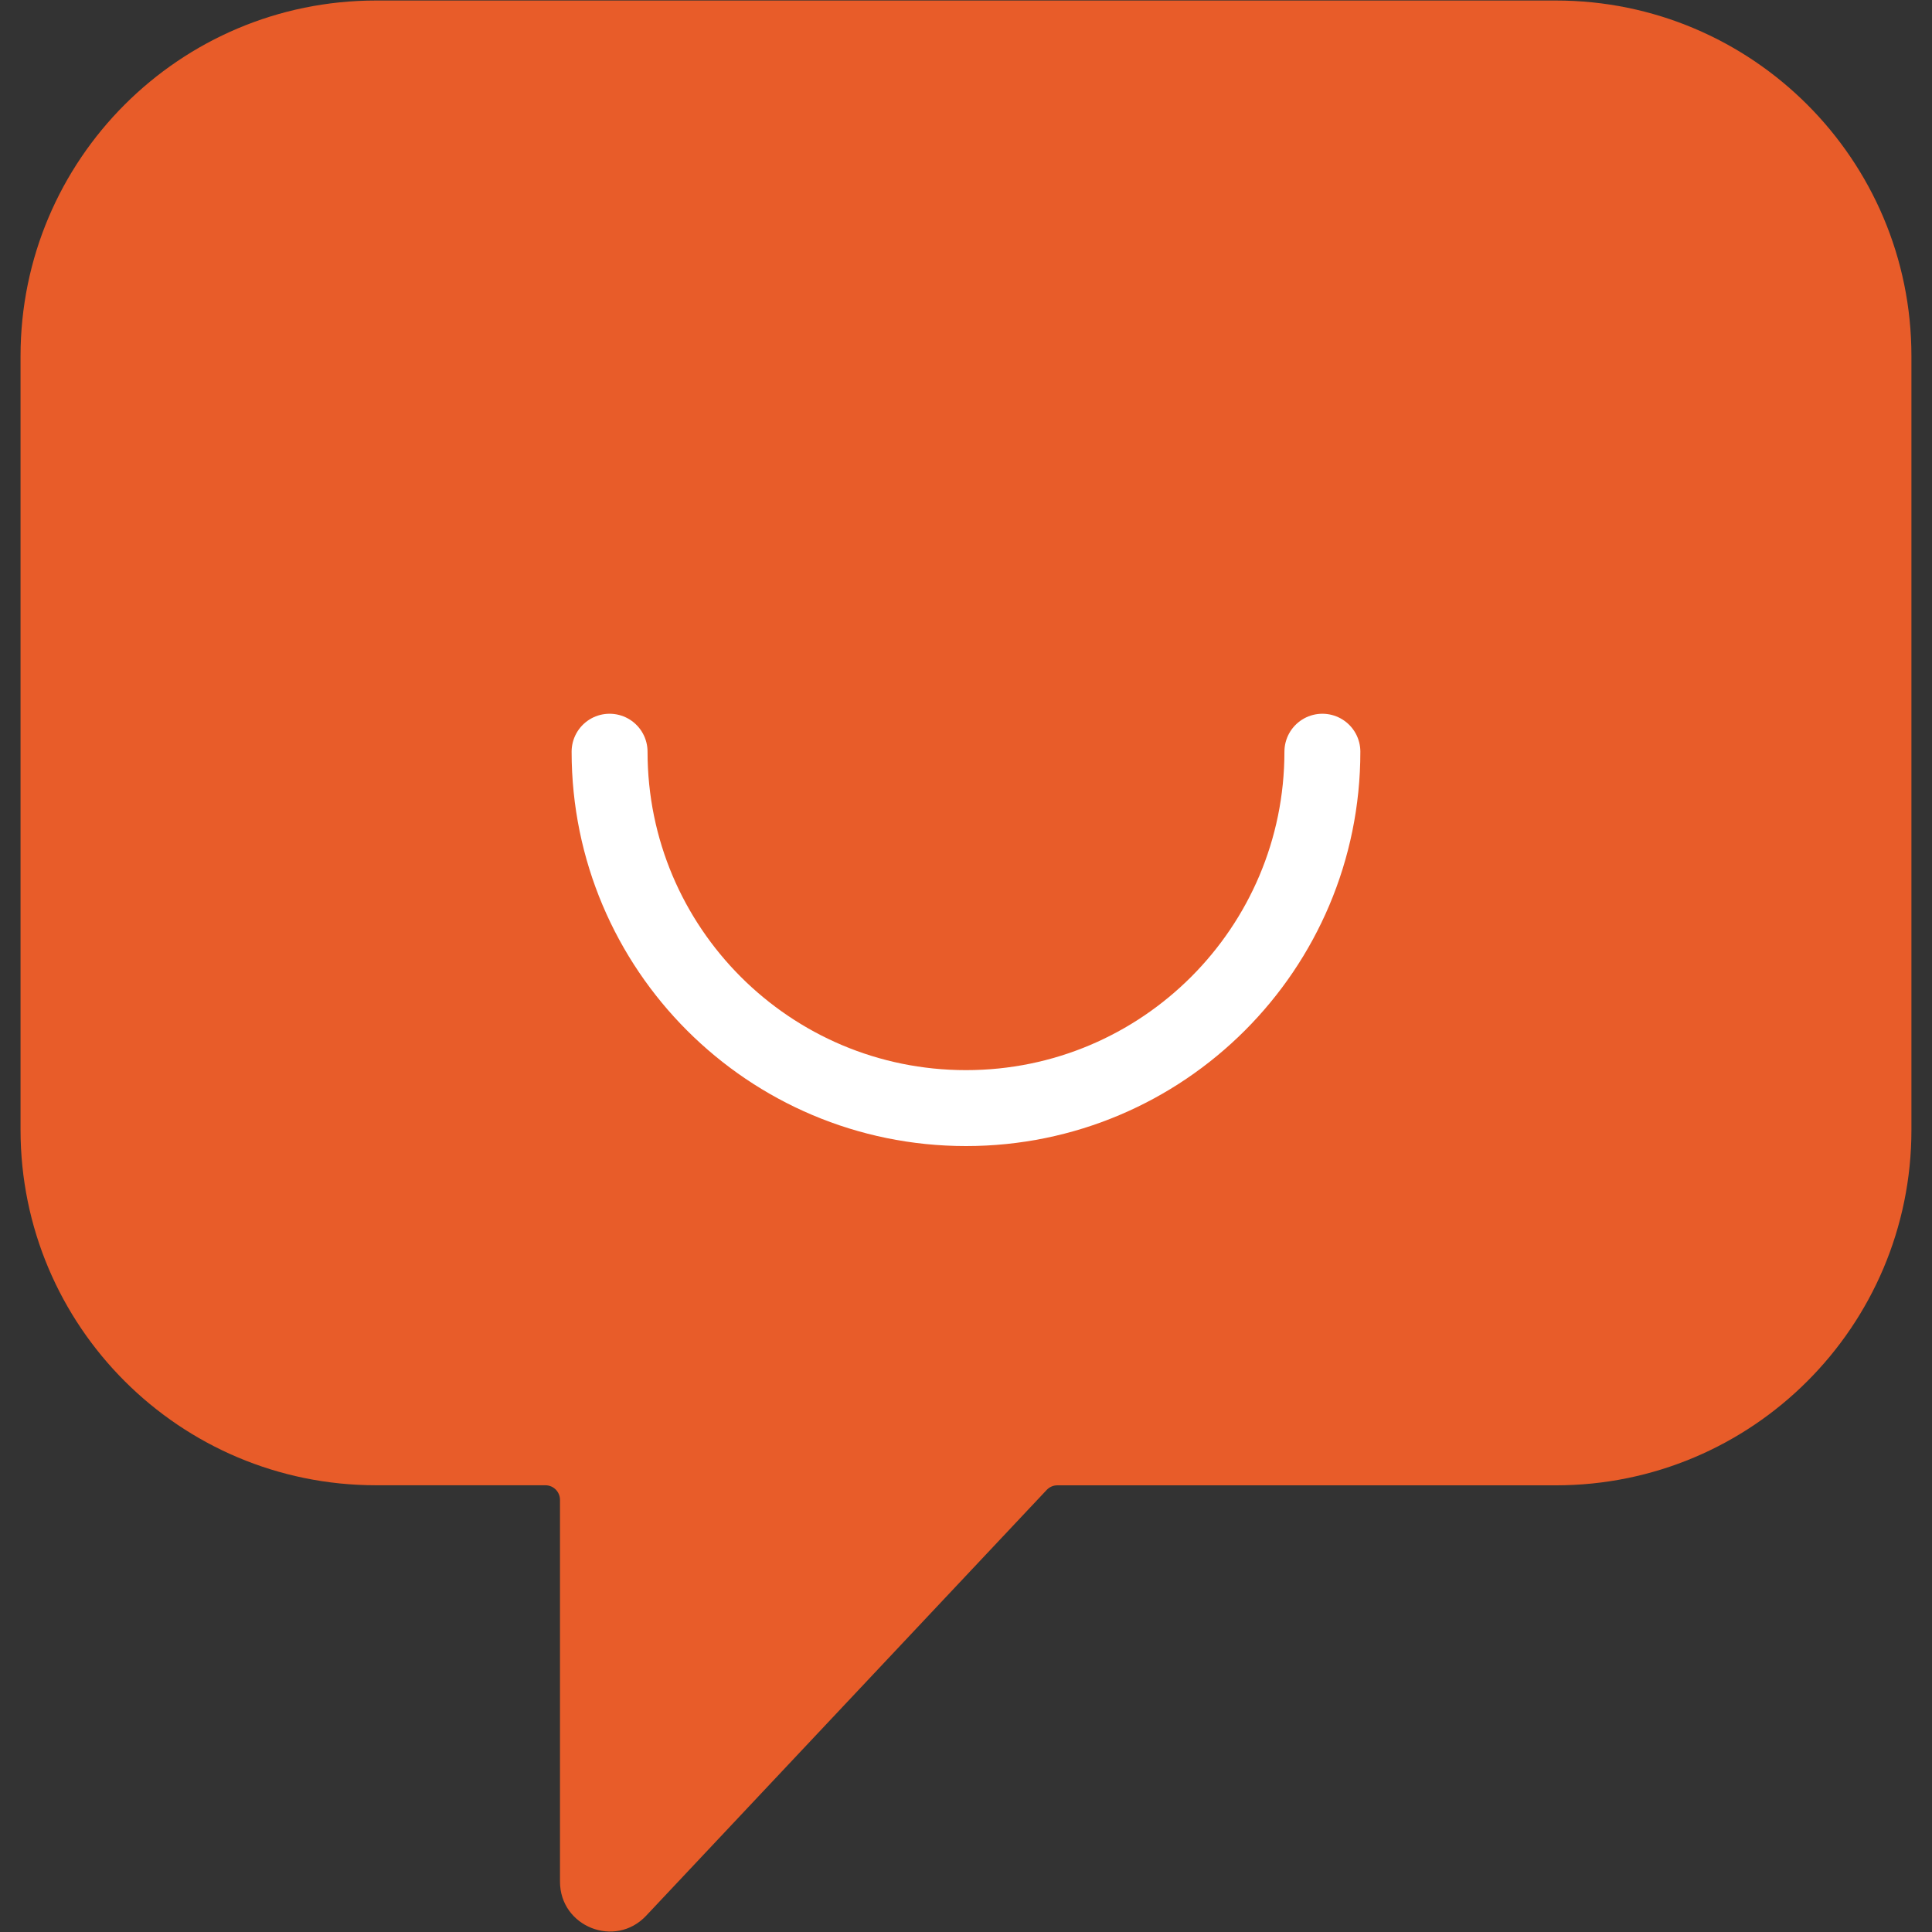
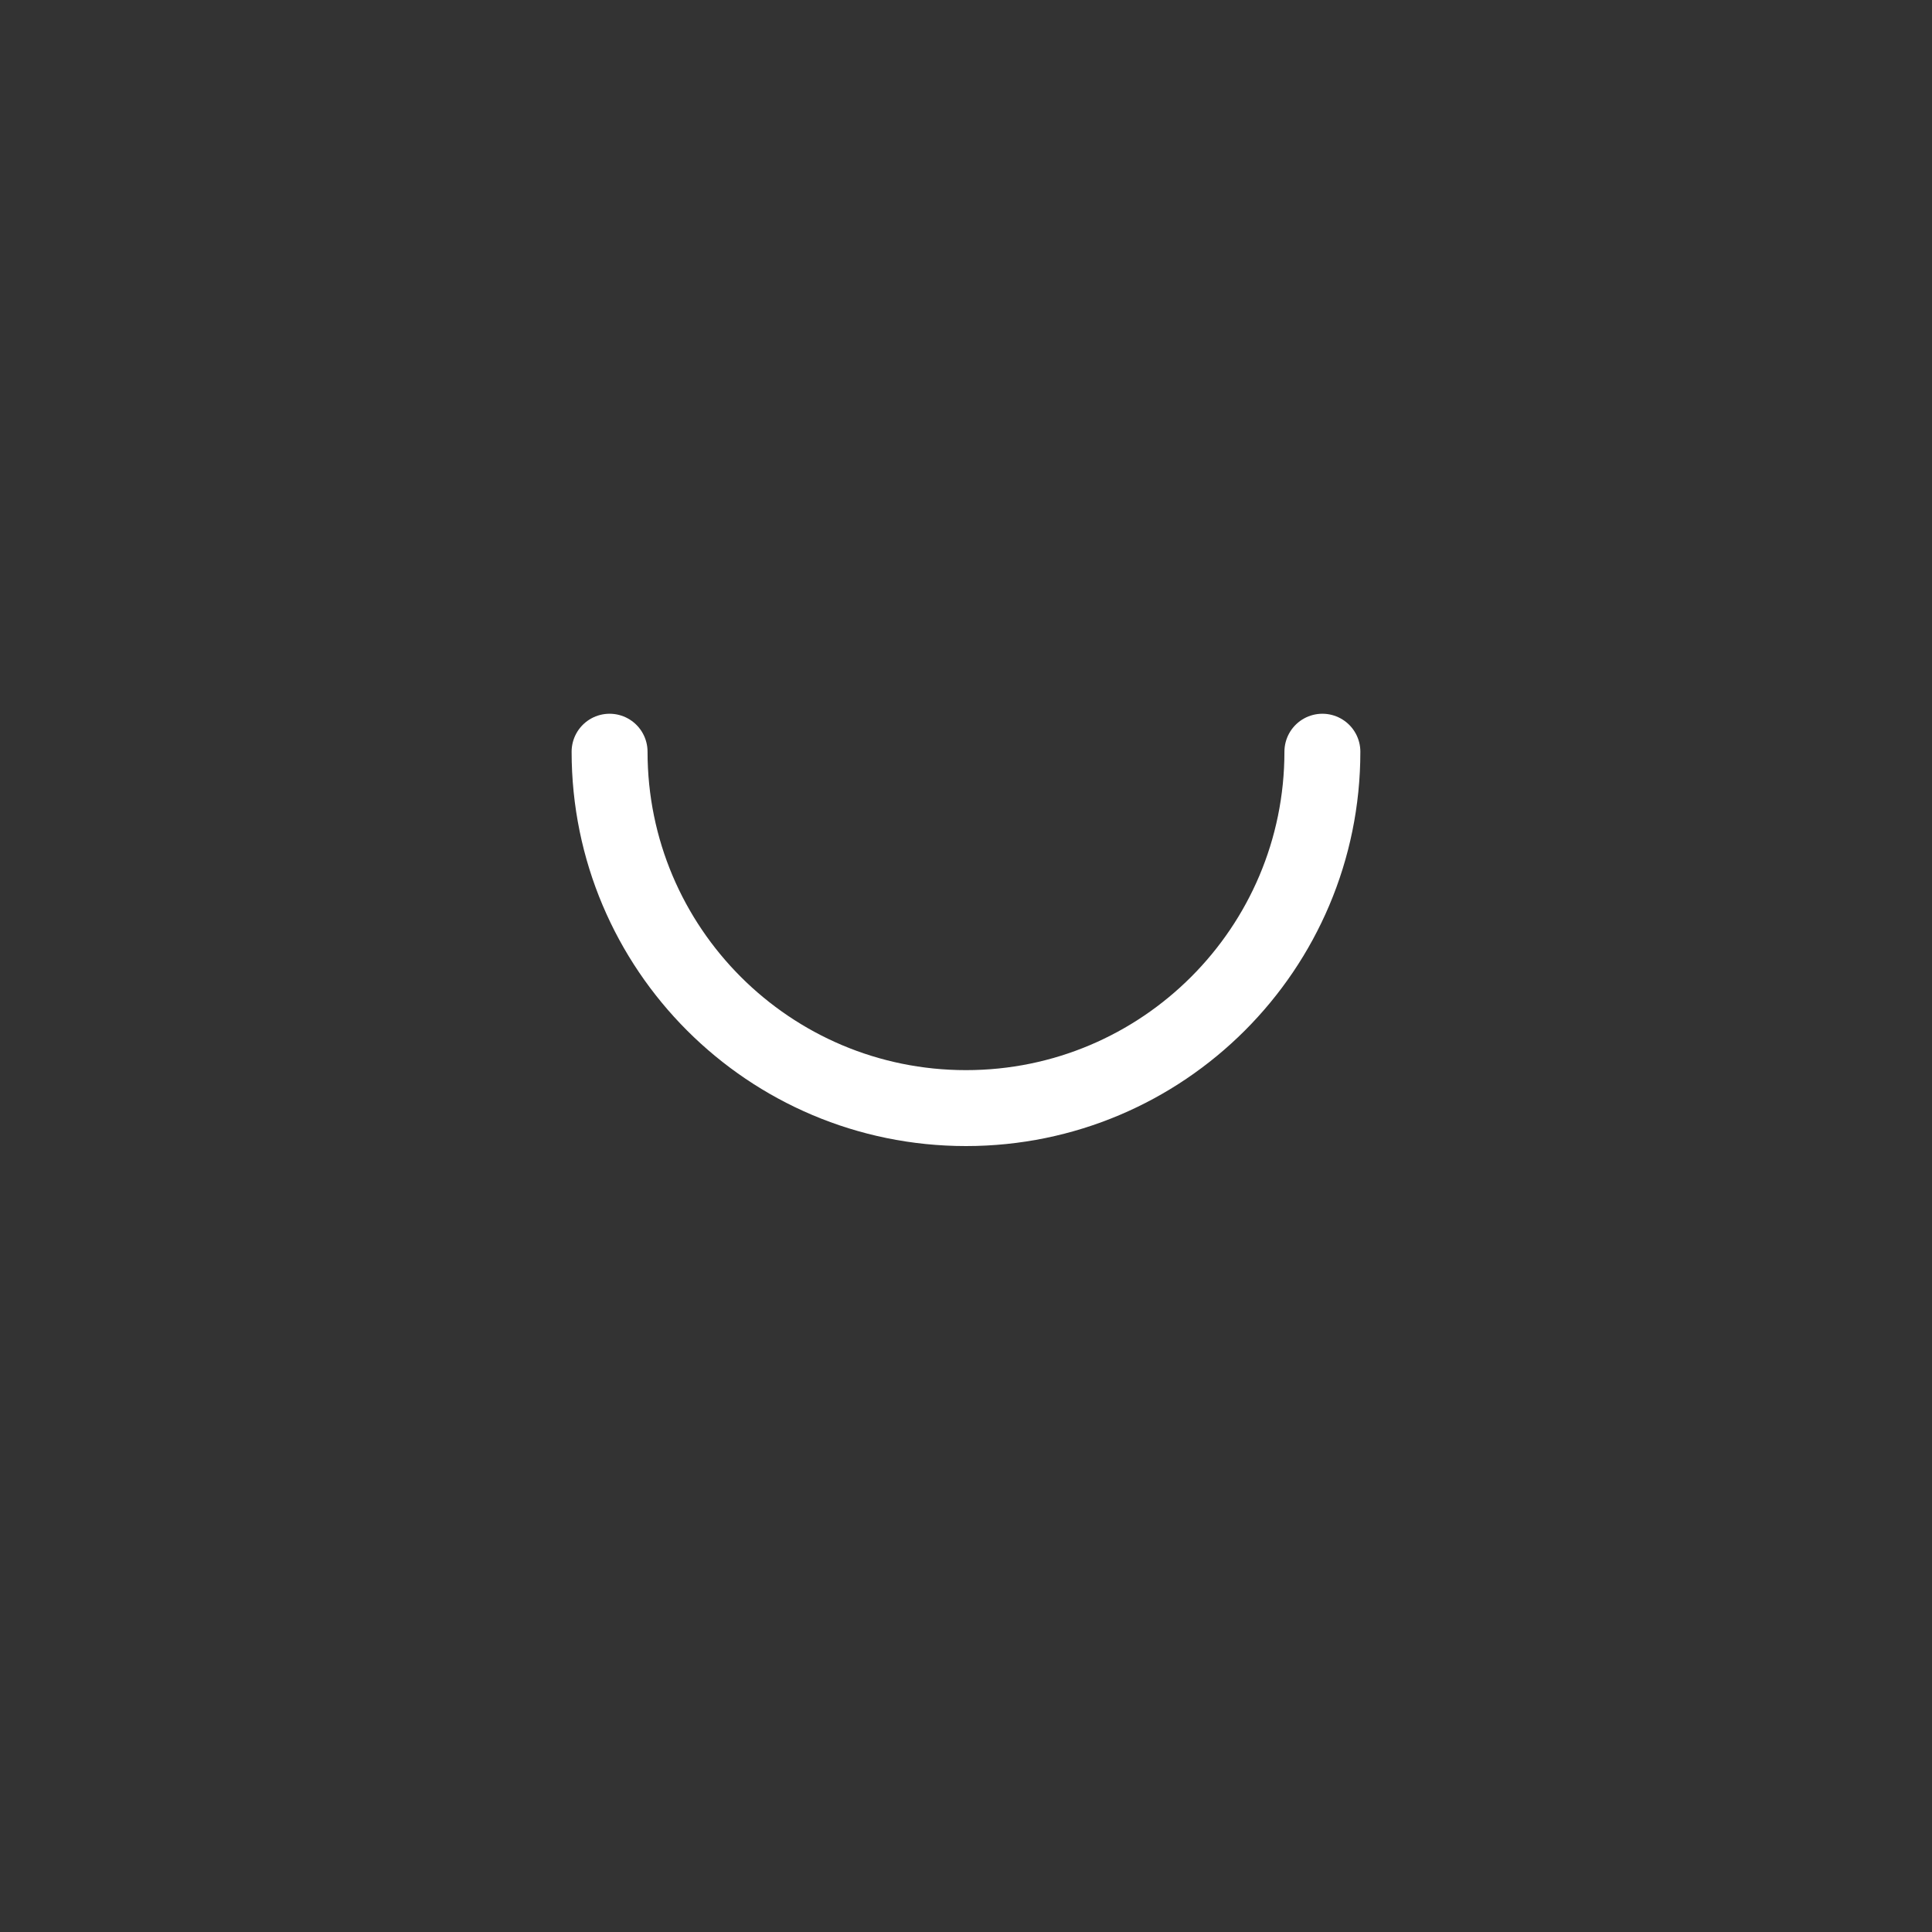
<svg xmlns="http://www.w3.org/2000/svg" version="1.1" id="Layer_1" x="0px" y="0px" width="60px" height="60px" viewBox="0 0 60 60" enable-background="new 0 0 60 60" xml:space="preserve">
  <rect x="0" y="0" width="60" height="60" fill="#333333" stroke="none" />
  <g>
-     <path fill="#E85C29" d="M48.319,0.016h-36.64c-6.097,0-11.041,4.942-11.041,11.041v24.031c0,6.098,4.945,11.038,11.041,11.038   h5.258c0.252,0,0.454,0.203,0.454,0.454v11.854c0,1.404,1.715,2.082,2.675,1.061l12.439-13.223   c0.086-0.091,0.204-0.144,0.328-0.144h15.486c6.1,0,11.042-4.942,11.042-11.038V11.057C59.361,4.959,54.417,0.016,48.319,0.016z" />
    <path fill="none" stroke="#FFFFFF" stroke-width="2.358" stroke-linecap="round" stroke-linejoin="round" stroke-miterlimit="10" d="   M41.068,23.345c0,6.112-4.956,11.068-11.068,11.068c-6.113,0-11.069-4.954-11.069-11.068" />
  </g>
</svg>